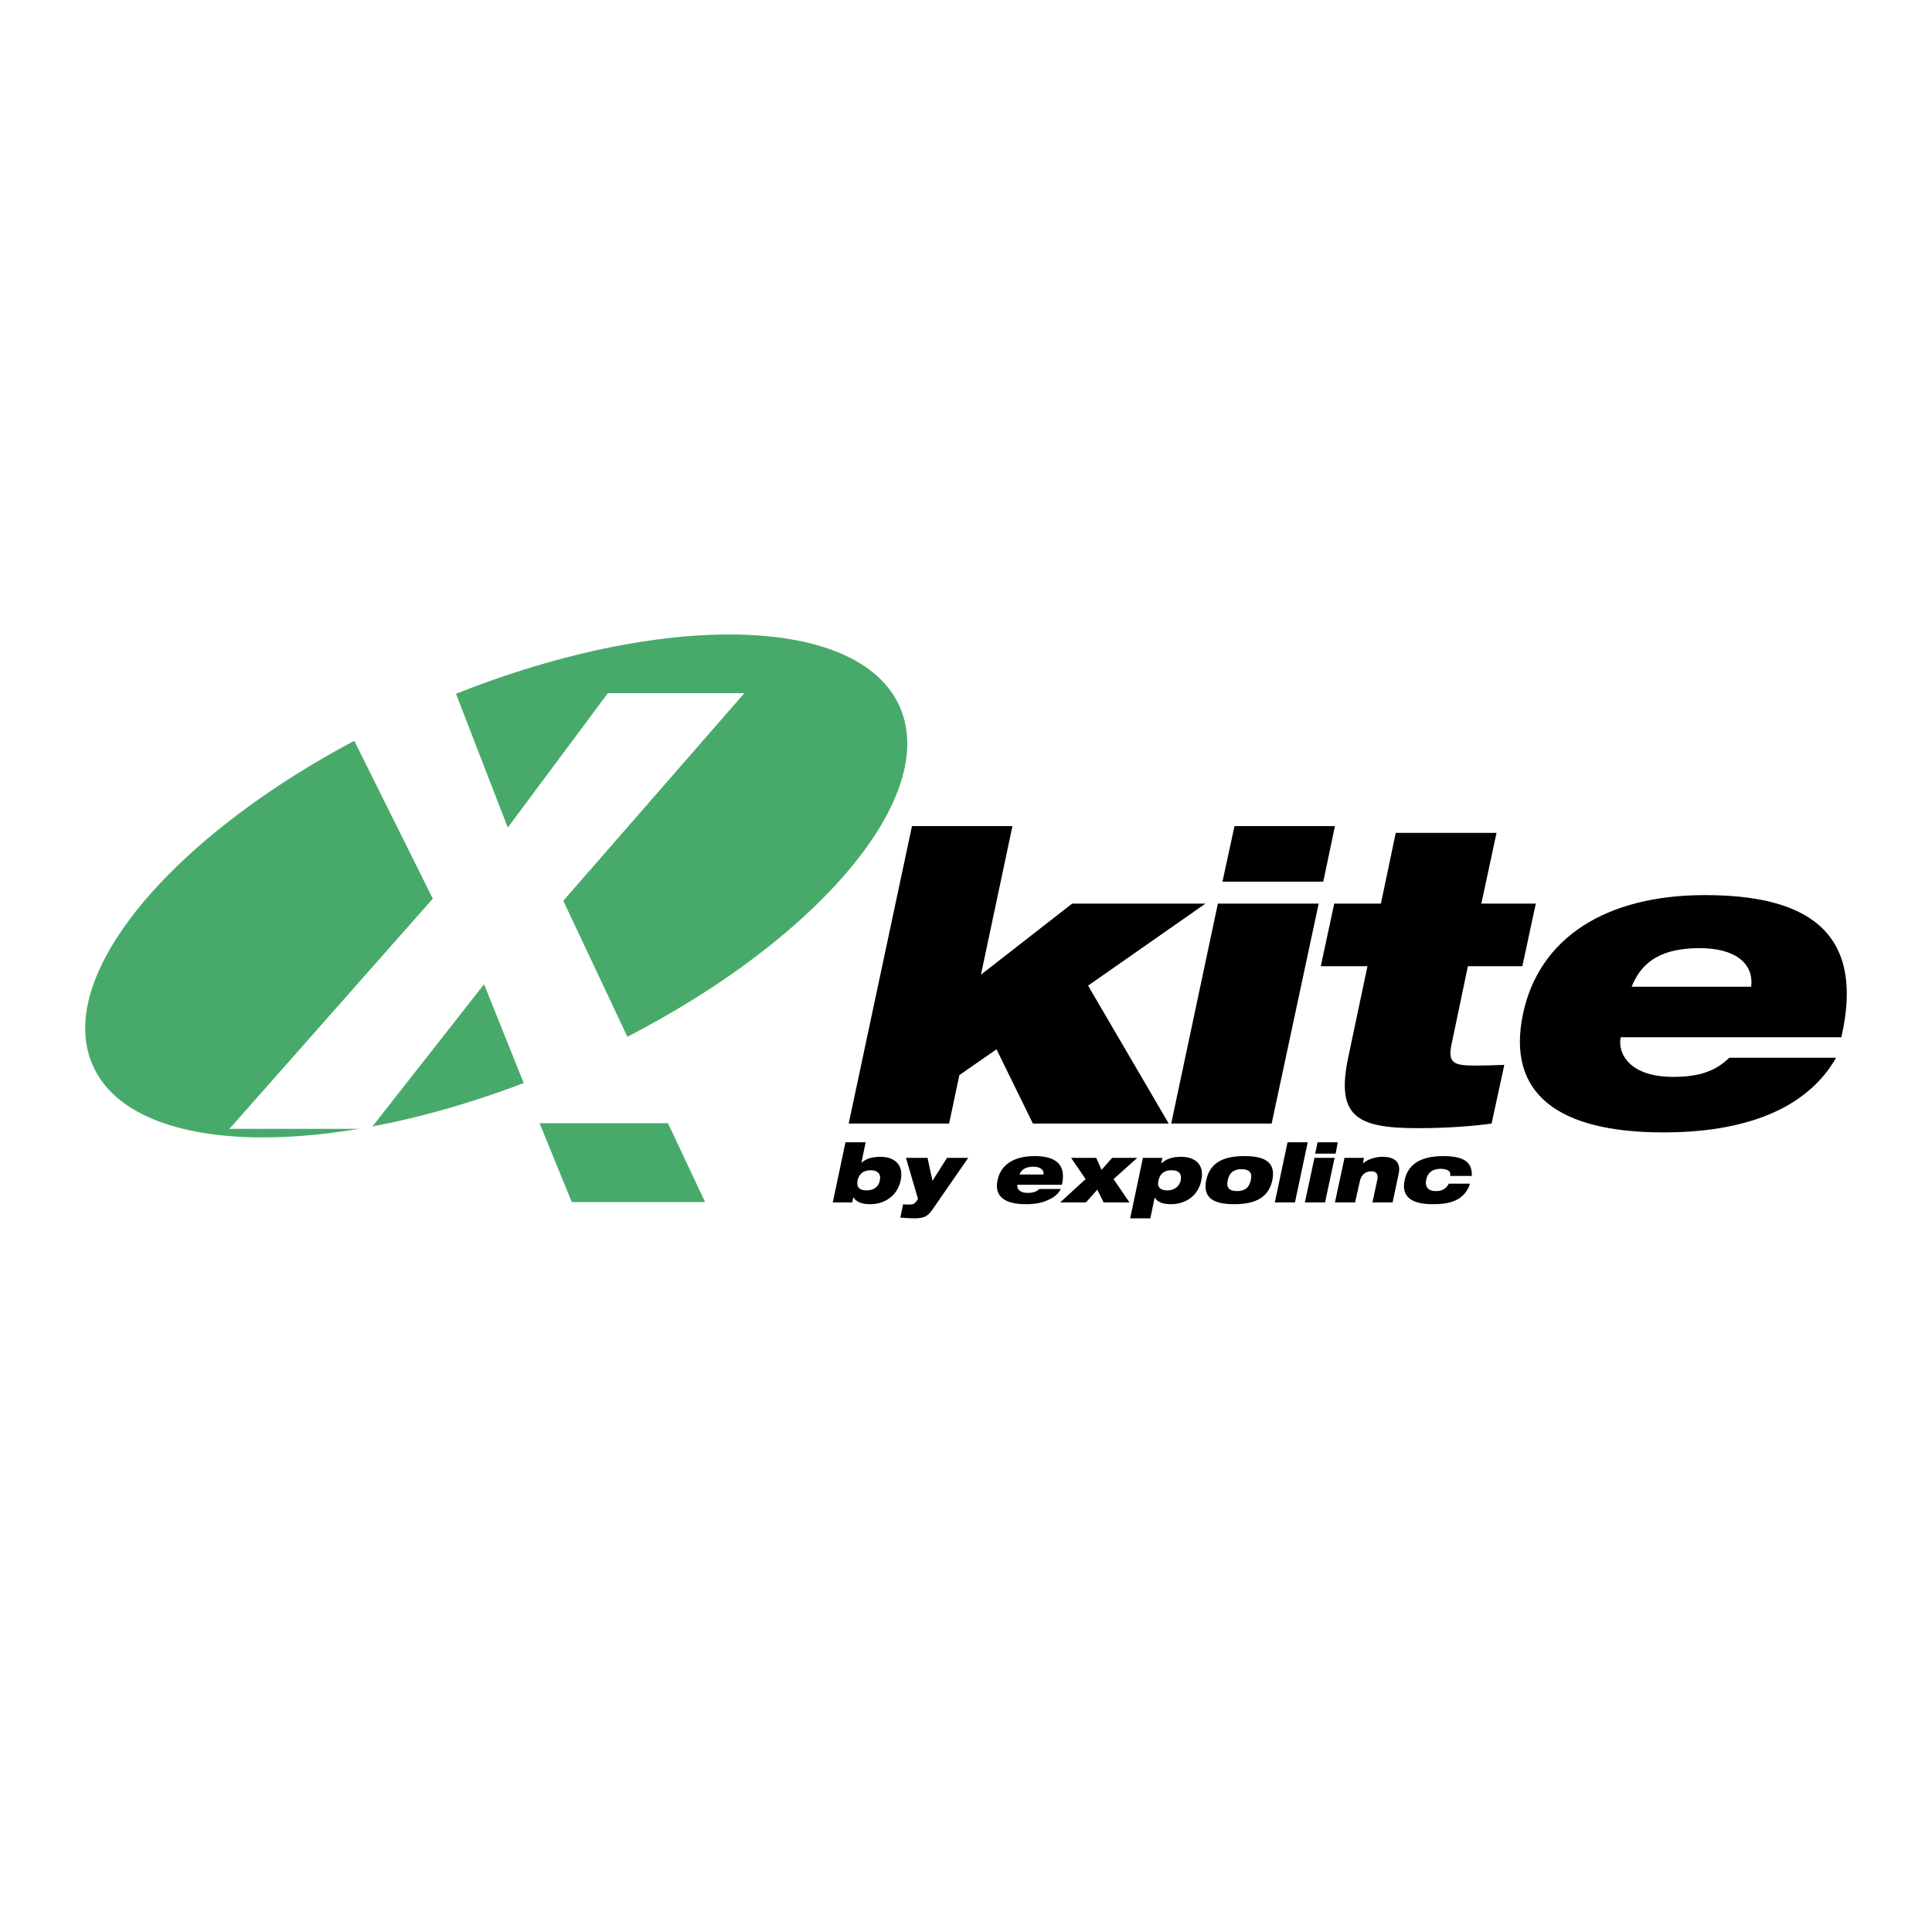
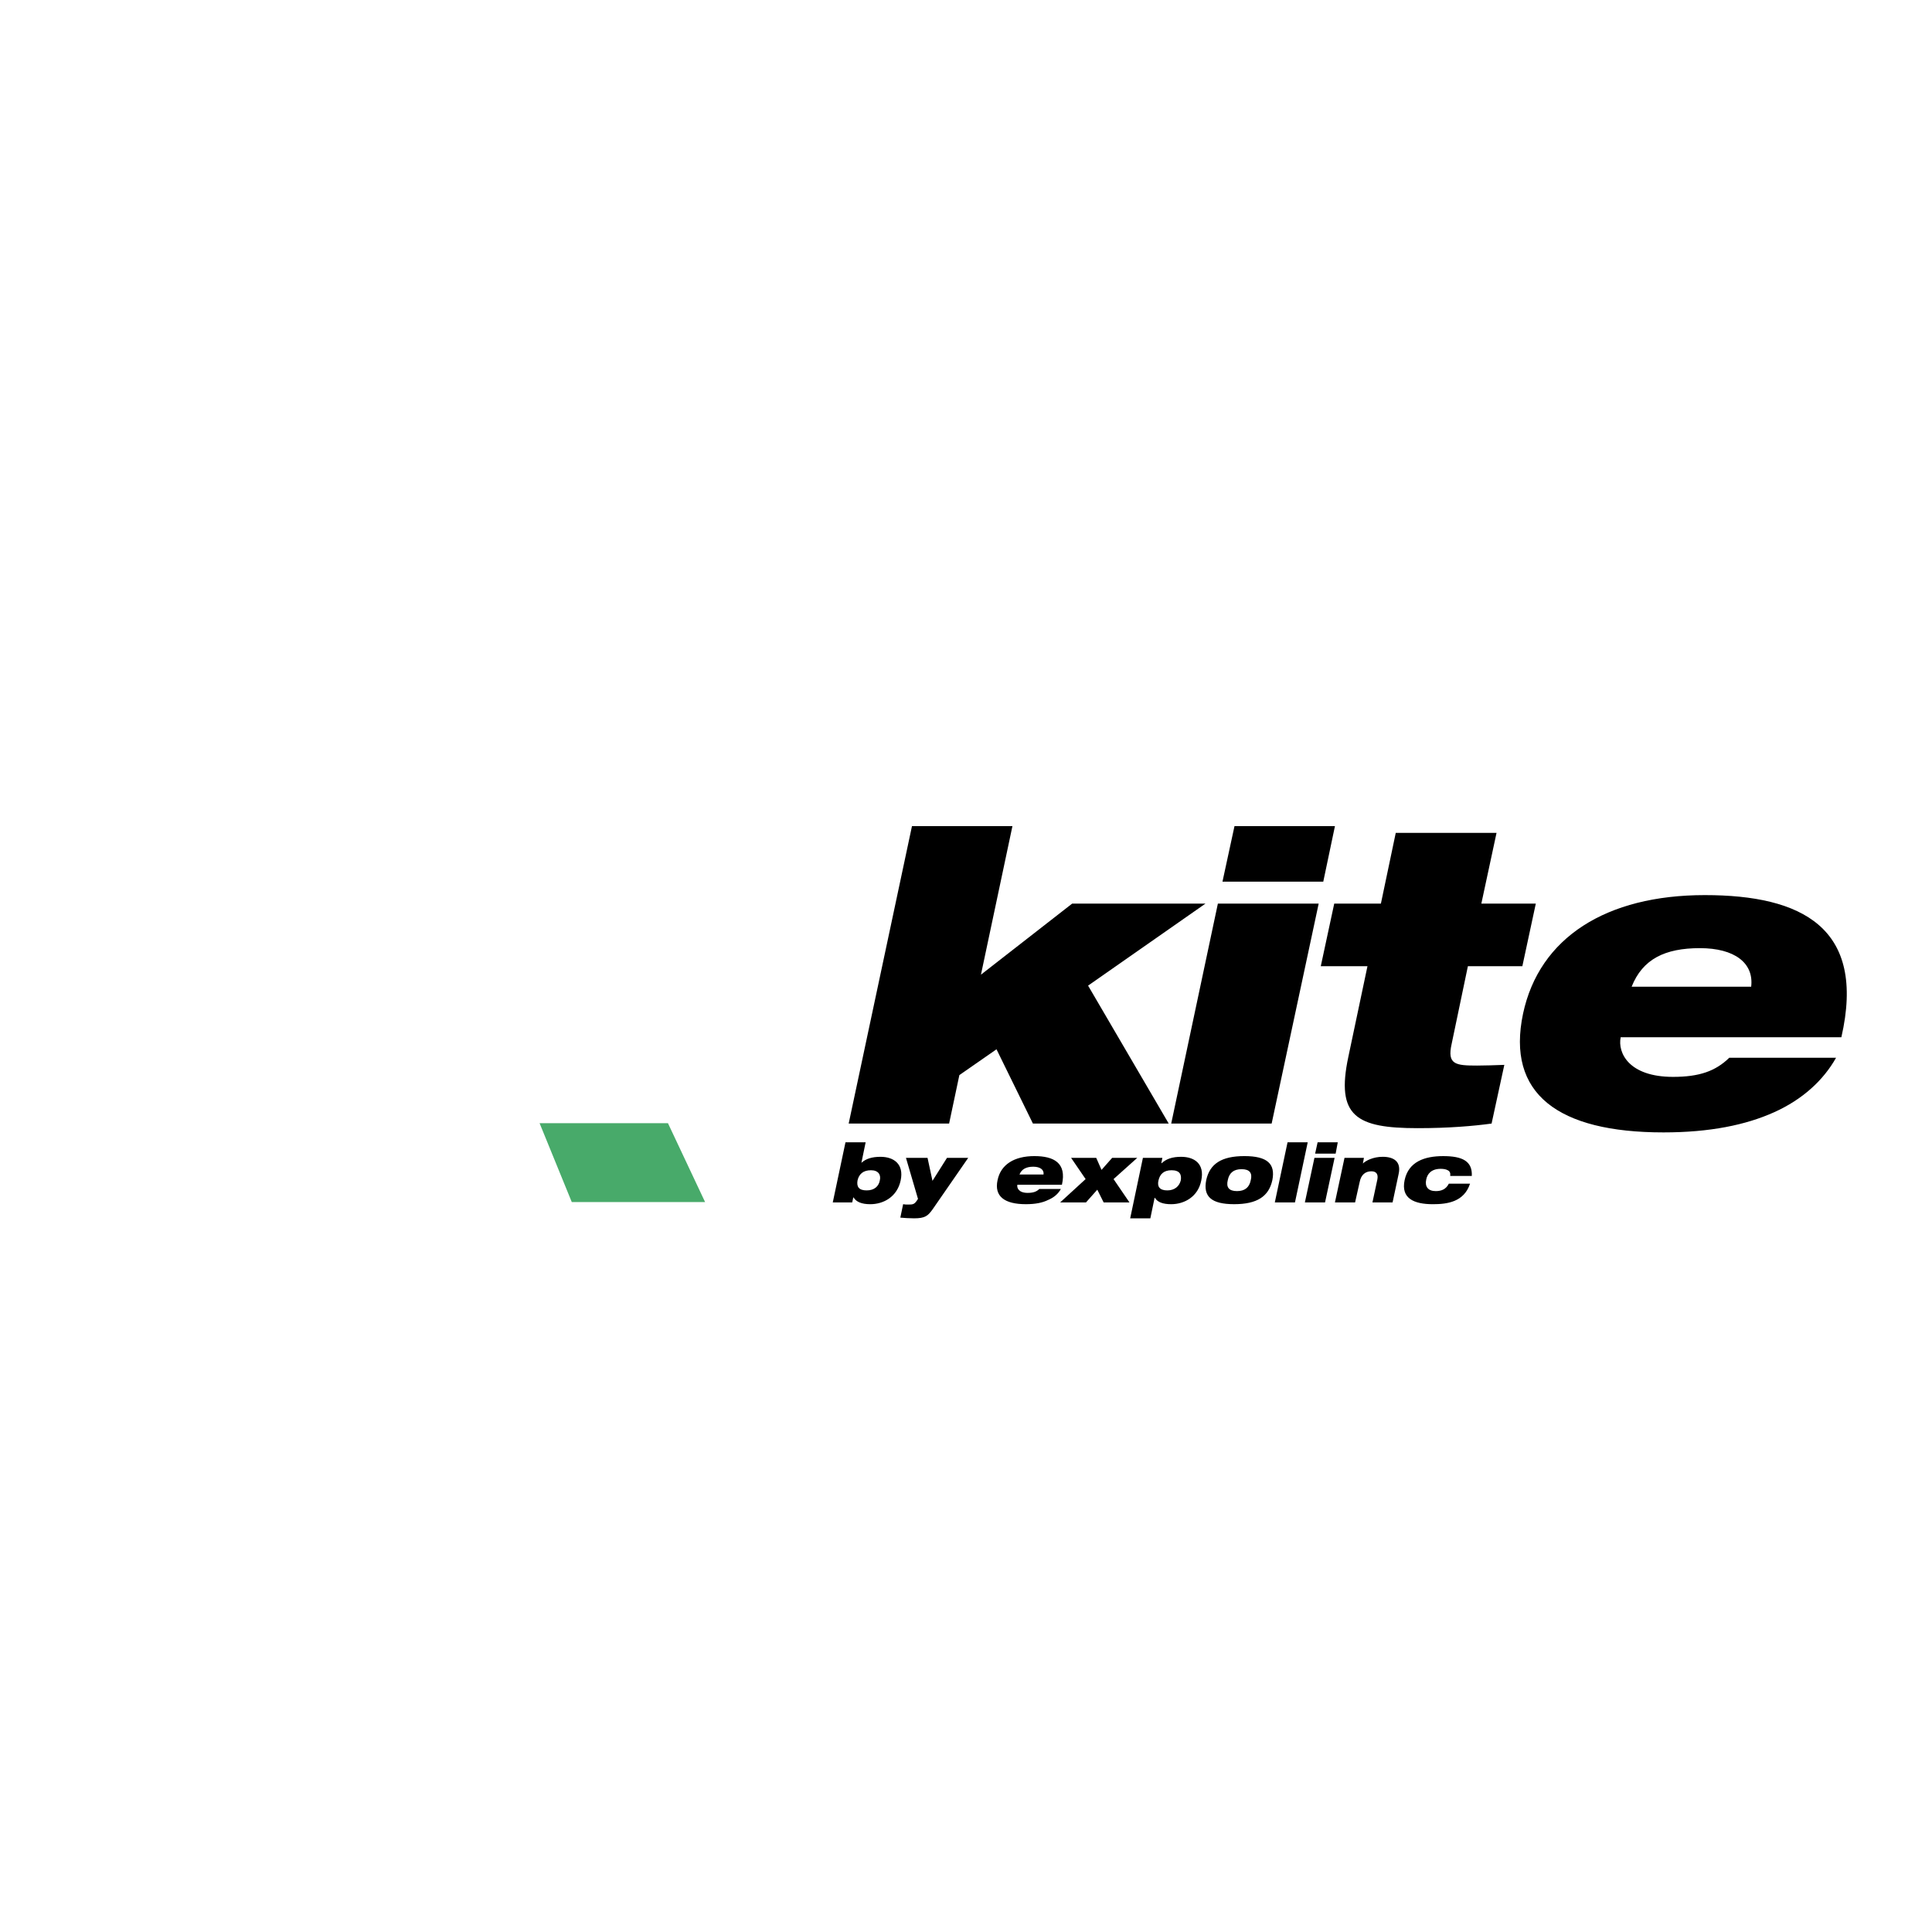
<svg xmlns="http://www.w3.org/2000/svg" width="2500" height="2500" viewBox="0 0 192.756 192.756">
  <g fill-rule="evenodd" clip-rule="evenodd">
-     <path fill="#fff" d="M0 0h192.756v192.756H0V0z" />
-     <path d="M42.016 70.676c22.264-9.809 43.645-9.844 47.809-.035 4.128 9.773-10.55 25.65-32.813 35.459-22.264 9.809-43.681 9.844-47.809.071-4.164-9.81 10.549-25.687 32.813-35.495z" fill="#48aa6a" />
    <path d="M85.555 117.778c.141-.635.564-1.023 1.341-1.023.74 0 1.023.459.882 1.023-.106.564-.529.988-1.306.988-.776.001-1.023-.353-.917-.988zm-2.47 2.188h1.94l.105-.494h.035c.247.424.776.671 1.659.671 1.34 0 2.681-.741 3.034-2.364.353-1.658-.706-2.364-2.011-2.364-.812 0-1.446.177-1.905.601l.423-2.047h-2.011l-1.269 5.997zM90.106 120.143c.176.035.282.035.494.035.424 0 .6 0 .847-.353l.142-.212-1.2-4.093h2.152l.494 2.293 1.447-2.293h2.117l-3.563 5.151c-.458.635-.741.882-1.834.882-.458 0-.988-.035-1.376-.07l.28-1.34zM101.715 117.179c.211-.529.67-.776 1.375-.776.707 0 1.094.317 1.023.776h-2.398zm1.976 1.446c-.283.282-.637.389-1.166.389-.881 0-1.094-.494-1.023-.812h4.447c.494-2.188-.812-2.858-2.752-2.858-2.012 0-3.354.847-3.67 2.399-.354 1.623.705 2.399 2.822 2.399.953 0 1.658-.142 2.223-.423.6-.248 1.023-.636 1.27-1.095h-2.151v.001zM105.771 119.966l2.541-2.328-1.447-2.117h2.506l.529 1.199 1.059-1.199h2.504l-2.363 2.117 1.588 2.328h-2.577l-.634-1.27-1.129 1.27h-2.577zM115.58 117.778c.143-.635.529-1.023 1.307-1.023.811 0 1.023.424.916 1.023-.141.564-.6.988-1.34.988-.775.001-1.024-.388-.883-.988zm-2.822 3.776h2.012l.424-2.046h.035c.246.423.775.635 1.623.635 1.305 0 2.682-.741 2.998-2.364.354-1.658-.67-2.364-2.012-2.364-.881 0-1.48.212-1.939.636h-.035l.105-.529h-1.941l-1.27 6.032zM122.496 117.743c.141-.705.564-1.094 1.377-1.094.811 0 1.094.389.916 1.094-.141.706-.564 1.094-1.375 1.094-.812 0-1.094-.388-.918-1.094zm-2.152 0c-.318 1.623.494 2.399 2.787 2.399s3.459-.776 3.811-2.399c.318-1.623-.494-2.399-2.787-2.399s-3.458.776-3.811 2.399zM128.459 113.968h2.012l-1.272 5.998h-2.01l1.27-5.998zM131.141 115.521h2.012l-.953 4.445h-2.012l.953-4.445zm.318-1.553h2.01l-.211 1.129h-2.047l.248-1.129zM134.141 115.521h1.939l-.105.564c.281-.282 1.023-.671 1.975-.671 1.131 0 1.871.494 1.588 1.729l-.6 2.822h-2.01l.492-2.293c.107-.564-.141-.812-.6-.812-.564 0-1.021.317-1.164 1.059l-.459 2.046h-2.01l.954-4.444zM144.689 117.32c.035-.282-.035-.459-.248-.565-.176-.105-.457-.141-.705-.141-.918 0-1.34.494-1.447 1.094-.141.67.178 1.129.953 1.129.564 0 1.023-.177 1.307-.741h2.117c-.602 1.835-2.295 2.047-3.705 2.047-1.871 0-3.211-.564-2.822-2.399.387-1.835 1.975-2.399 3.846-2.399 1.904 0 2.928.494 2.857 1.977h-2.153v-.002z" />
    <path fill="#fff" d="M43.18 89.658l-10.197-20.5h12.49l5.187 13.408 9.985-13.408h13.619L56.2 89.87l10.478 22.228-12.737.176-5.645-14.078-11.326 14.431H22.892L43.18 89.658z" />
    <path d="M90.988 82.425h10.022l-3.141 14.819 9.102-7.092h13.302l-11.714 8.185 8.045 13.761h-13.549l-3.633-7.41-3.706 2.576-1.023 4.834h-10.02l6.315-29.673zM121.508 90.152h10.057l-4.693 21.946h-10.02l4.656-21.946zm1.658-7.727h10.021l-1.164 5.54h-10.057l1.2-5.54zM133.117 90.152h4.656l1.482-7.057h10.055l-1.516 7.057h5.434l-1.342 6.245h-5.434l-1.623 7.763c-.459 2.047.389 2.152 2.541 2.152.811 0 1.729-.035 2.717-.07l-1.271 5.856c-1.799.247-4.268.459-7.373.459-6.104 0-8.186-1.165-6.916-7.127l1.906-9.033h-4.658l1.342-6.245zM162.789 98.443c1.094-2.752 3.316-3.846 6.811-3.846 3.457 0 5.398 1.481 5.115 3.846h-11.926zm9.738 7.092c-1.375 1.341-2.998 1.905-5.609 1.905-4.41 0-5.539-2.399-5.223-3.951h22.018c2.504-10.938-3.953-14.184-13.619-14.184-9.844 0-16.514 4.234-18.137 11.82-1.693 8.009 3.494 11.855 14.008 11.855 4.623 0 8.221-.741 11.043-2.012 2.824-1.271 4.904-3.176 6.176-5.434h-10.657v.001z" />
    <path fill="#48aa6a" d="M66.643 112.062H53.835l3.211 7.869h13.302l-3.705-7.869z" />
  </g>
</svg>